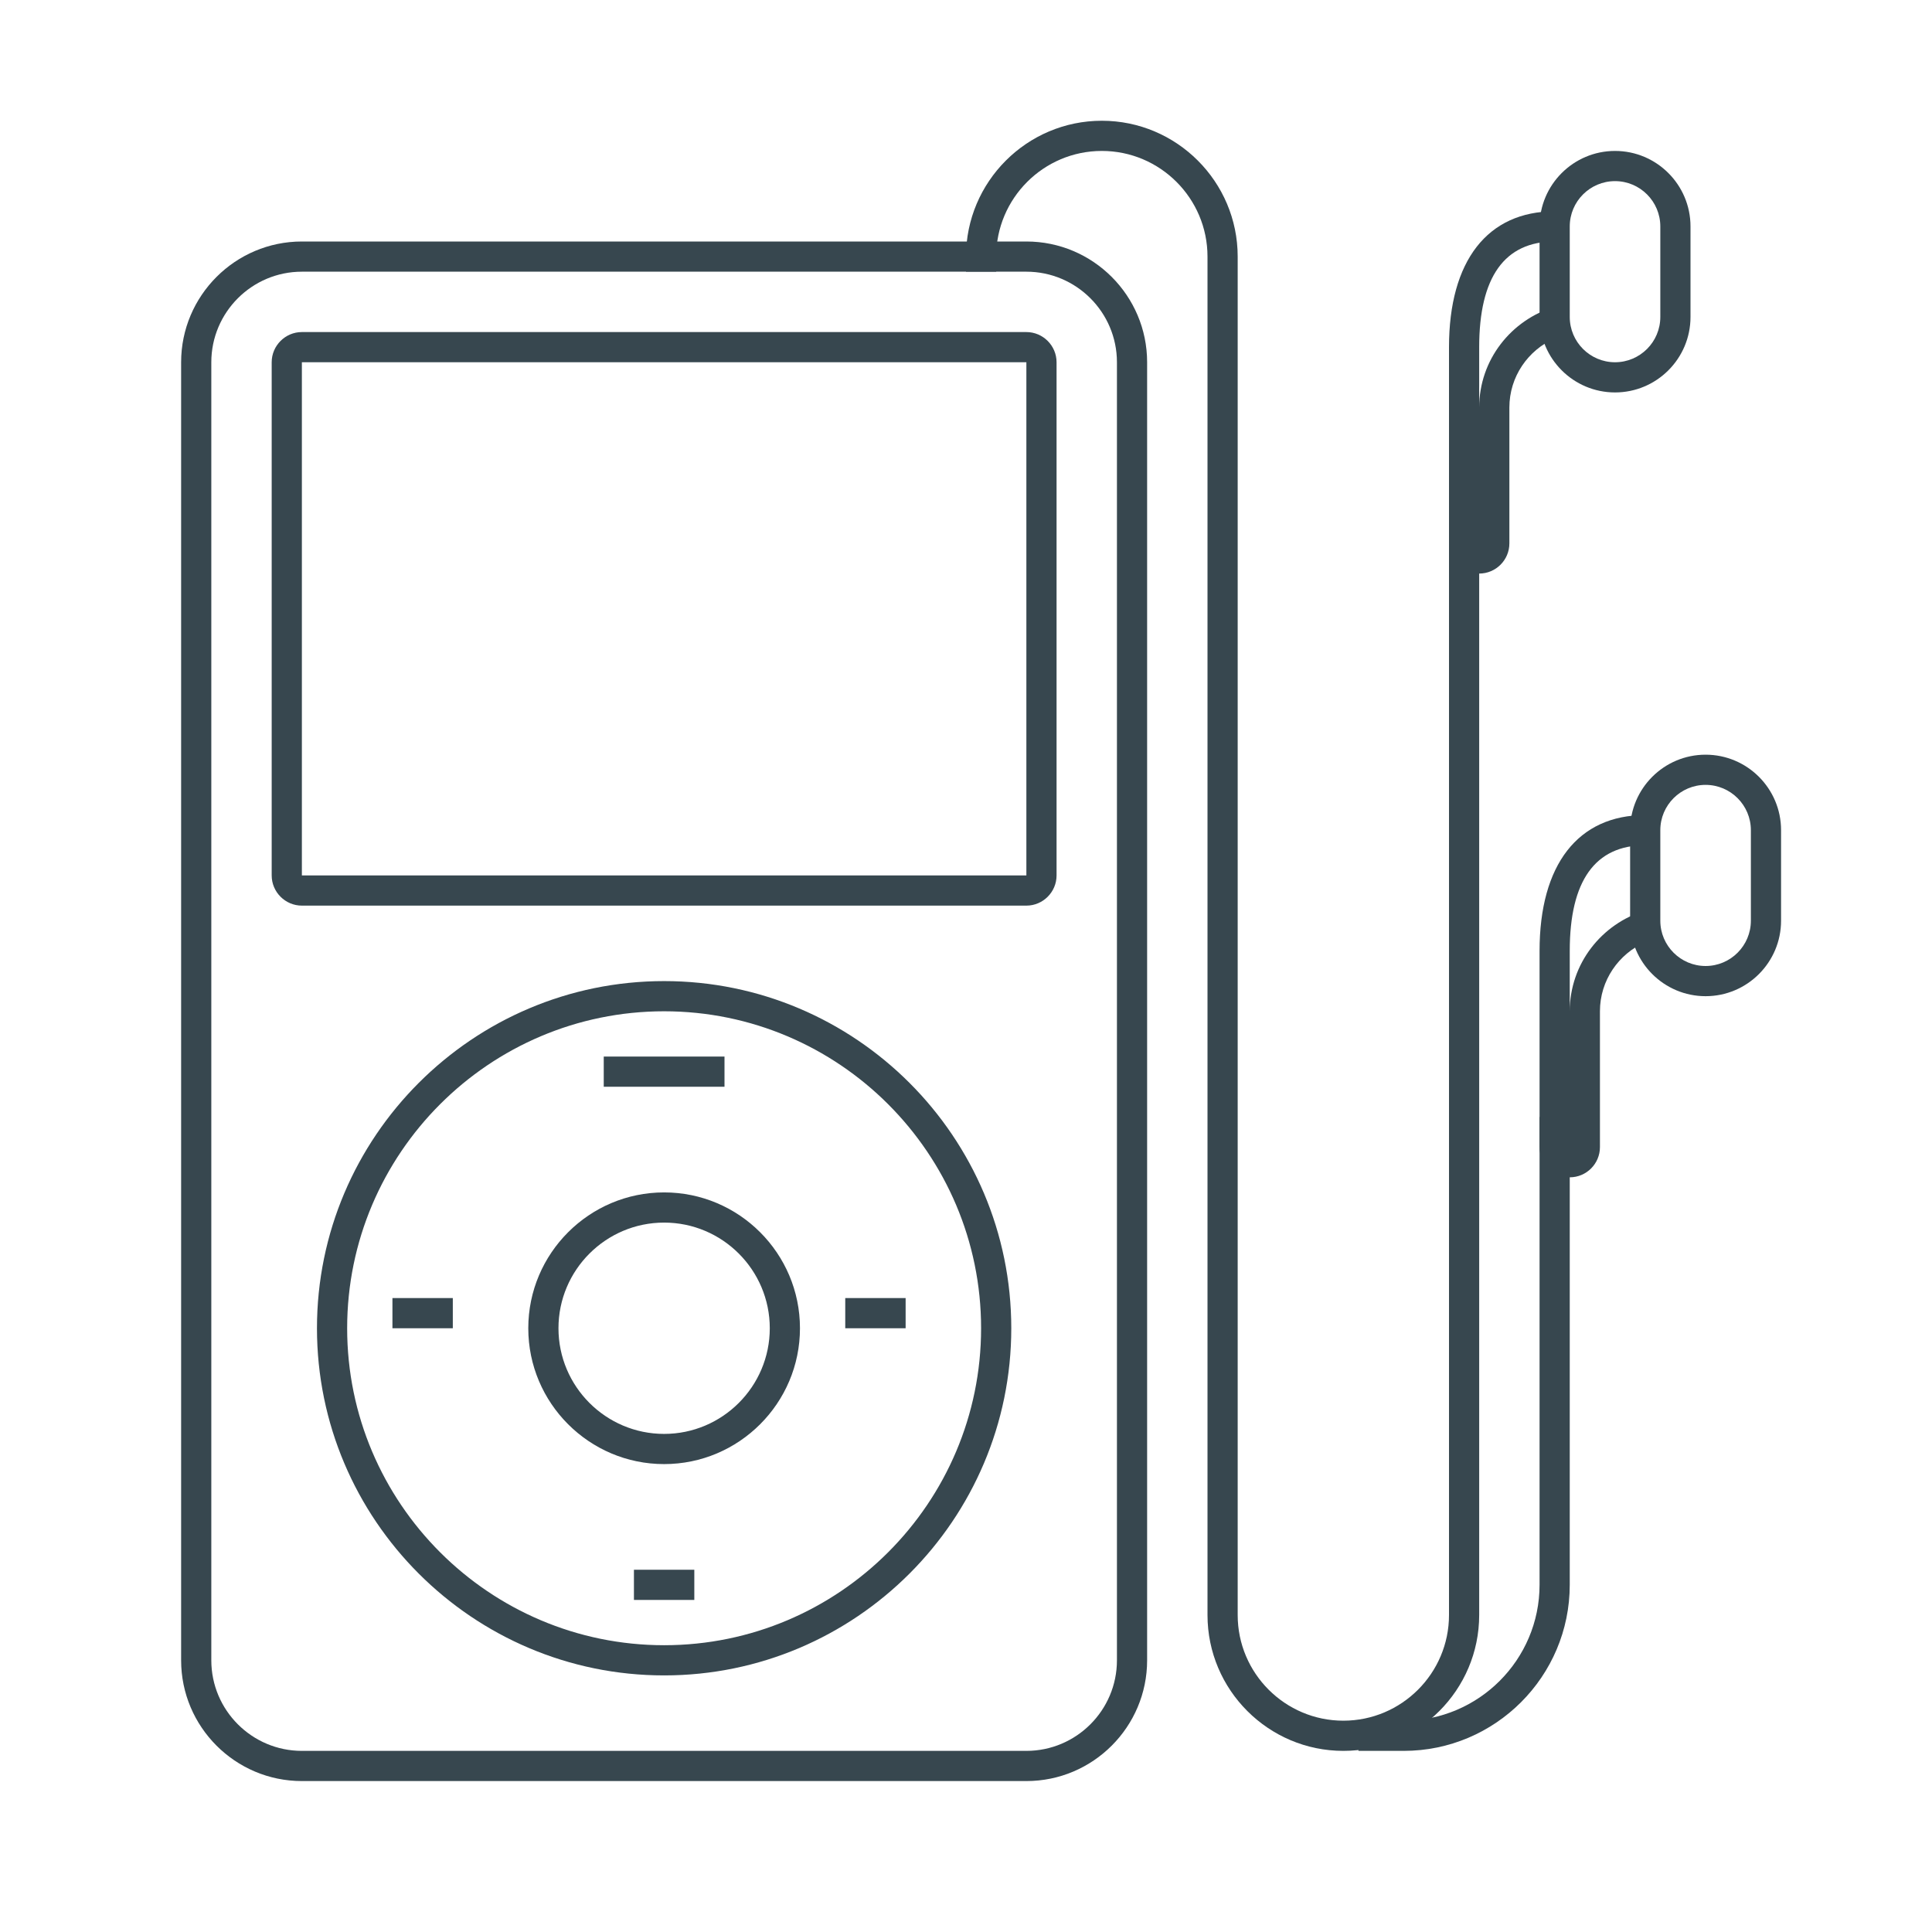
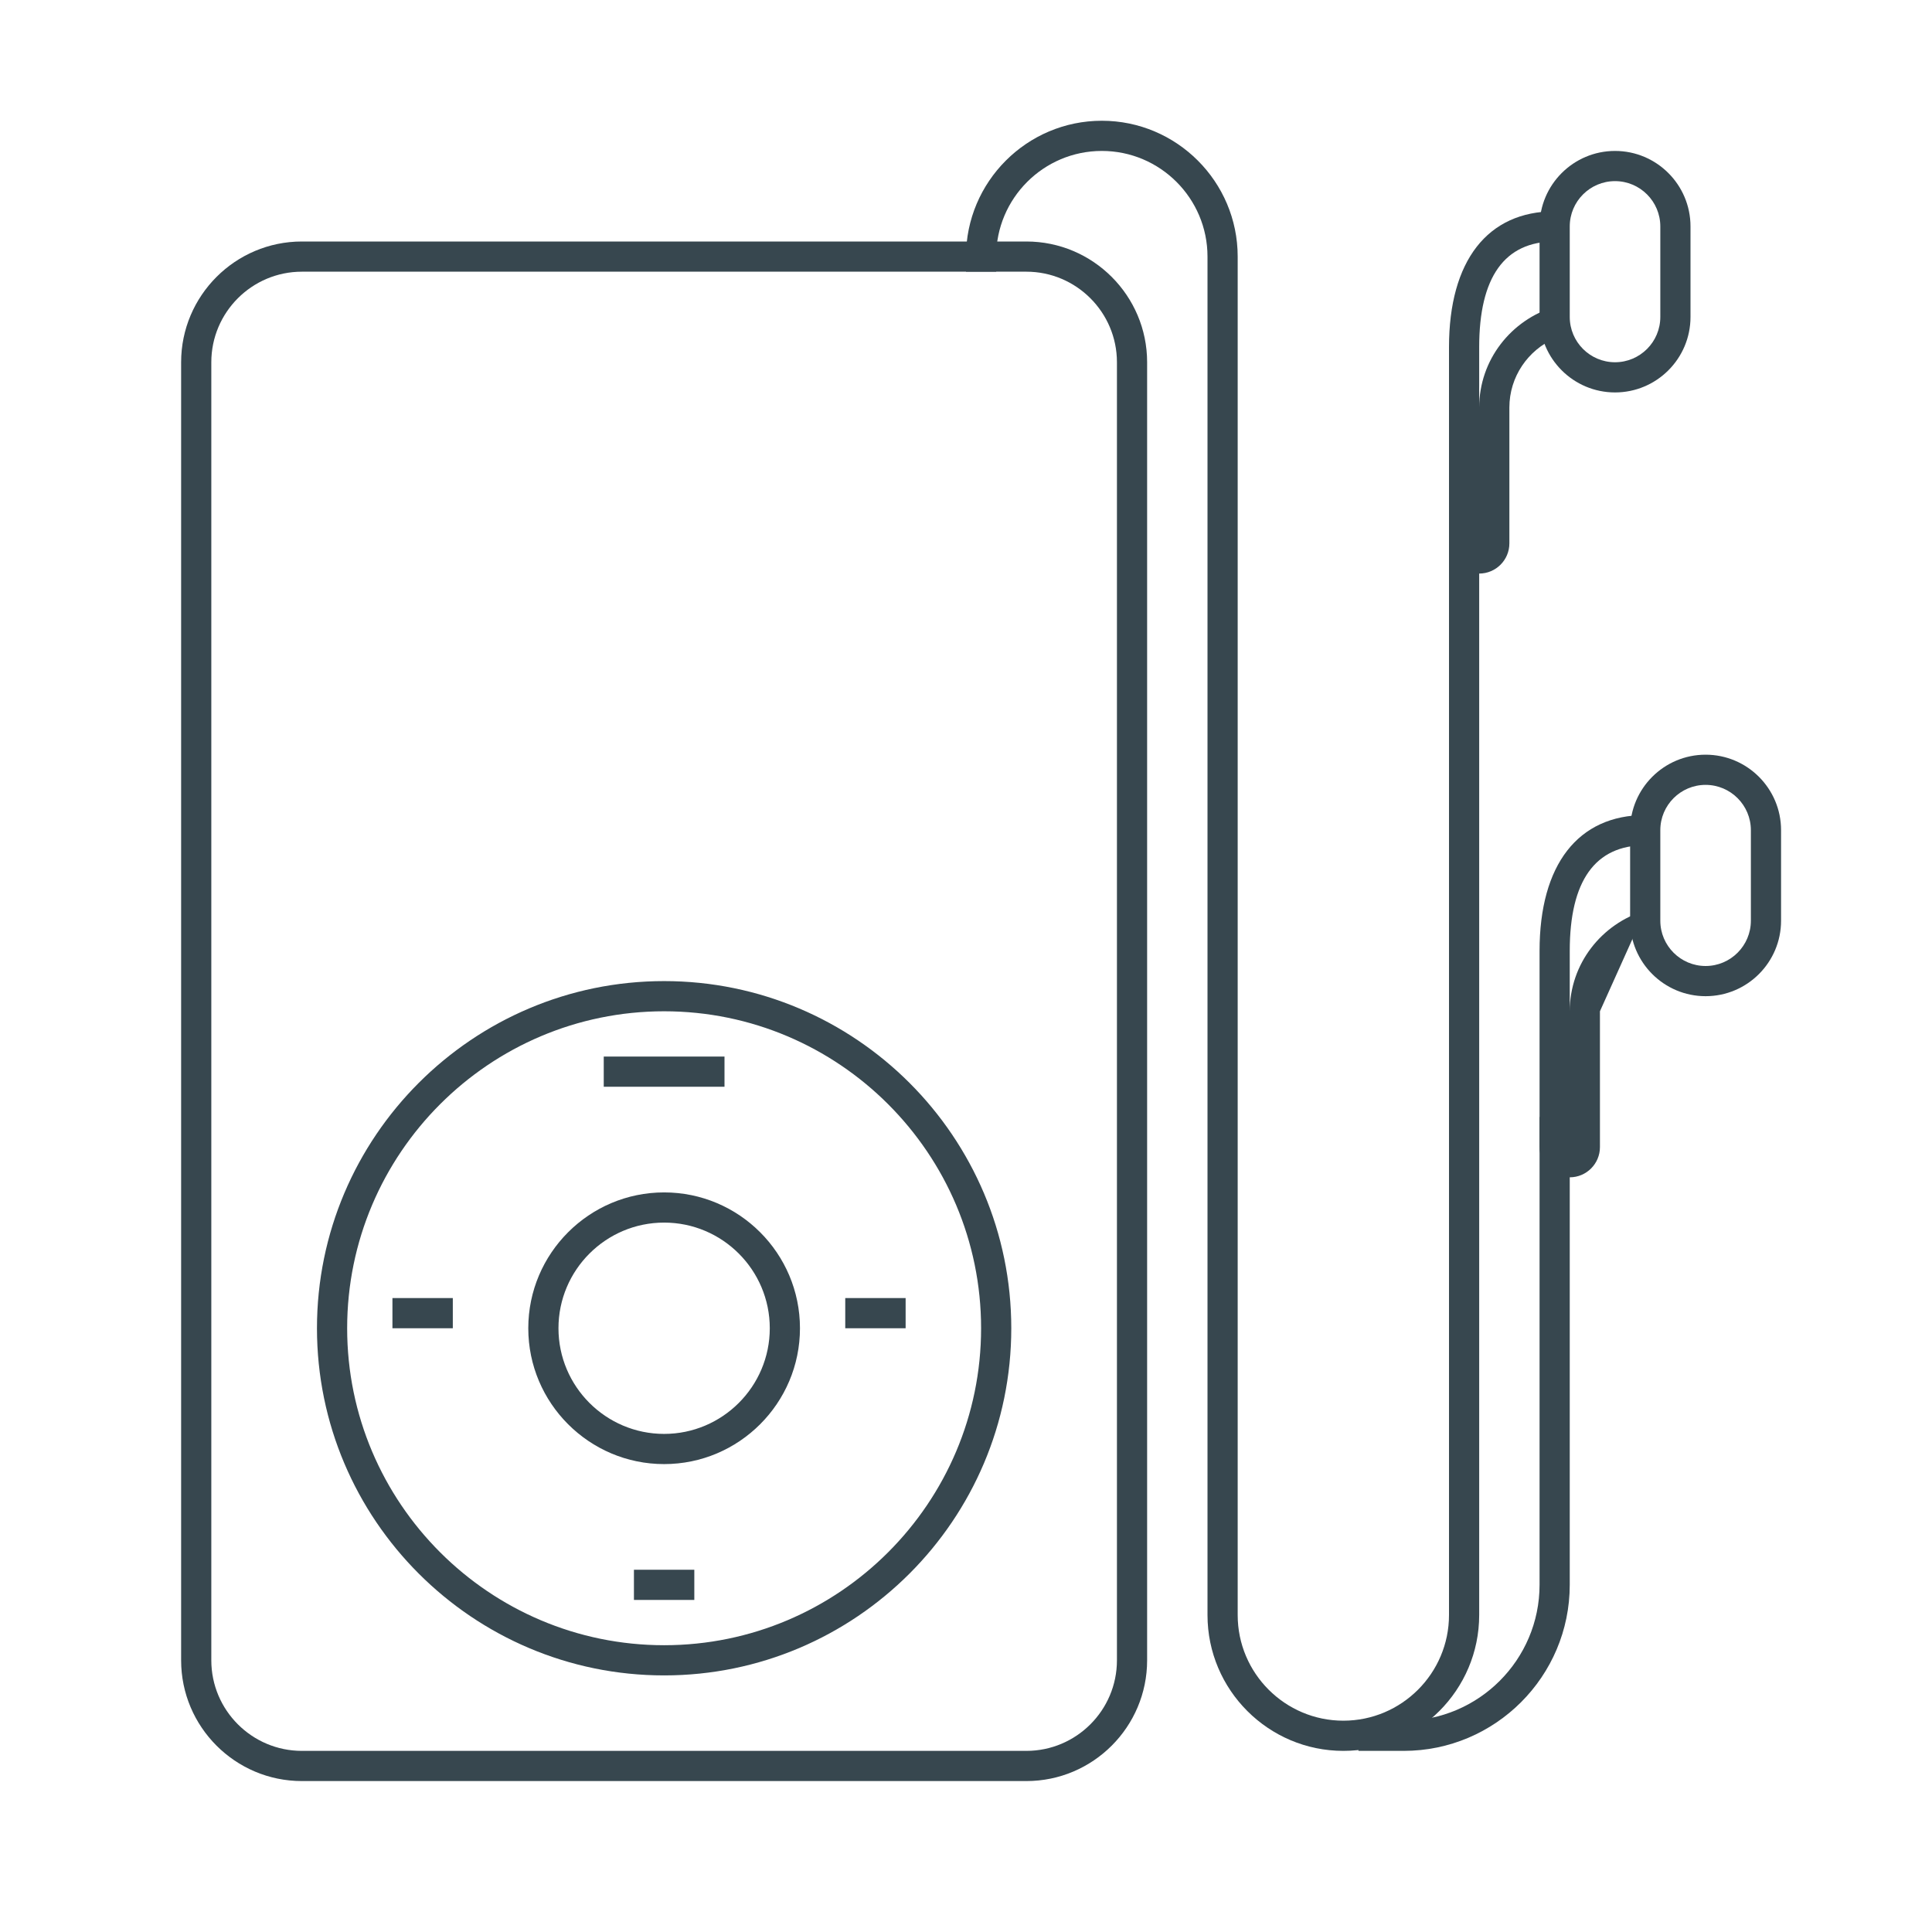
<svg xmlns="http://www.w3.org/2000/svg" id="Layer_1" height="64" viewBox="0 0 64 64" width="64">
  <g id="iPod_classic">
    <g>
      <g>
        <g fill="#37474f">
          <path d="m51.501 10.163c-1.441.433-2.501 1.757-2.501 3.337v-2c0-2.322.841-3.5 2.5-3.5h.001v-1h-.001c-2.225 0-3.5 1.641-3.5 4.5v6.5c0 .551.448 1 1 1s1-.449 1-1v-4.5c0-1.023.619-1.902 1.501-2.289z" />
          <path d="m49 18.5v-.5h.001z" />
        </g>
        <g>
          <g>
            <g>
              <g>
                <g>
                  <path d="m53.5 13c-1.379 0-2.5-1.121-2.5-2.5v-3c0-1.379 1.121-2.5 2.5-2.5s2.5 1.121 2.5 2.5v3c0 1.379-1.121 2.5-2.5 2.5zm0-7c-.827 0-1.5.673-1.5 1.5v3c0 .827.673 1.5 1.5 1.5s1.5-.673 1.5-1.5v-3c0-.827-.673-1.5-1.5-1.5z" fill="#37474f" />
                </g>
              </g>
            </g>
          </g>
        </g>
      </g>
      <g>
        <g>
          <g>
            <g>
              <g fill="#37474f">
-                 <path d="m54.501 30.163c-1.441.433-2.501 1.757-2.501 3.337v-2c0-2.322.841-3.5 2.5-3.5h.001v-1h-.001c-2.225 0-3.5 1.641-3.5 4.5v6.5c0 .551.448 1 1 1s1-.449 1-1v-4.5c0-1.023.619-1.902 1.501-2.289z" />
+                 <path d="m54.501 30.163c-1.441.433-2.501 1.757-2.501 3.337v-2c0-2.322.841-3.5 2.5-3.5h.001v-1h-.001c-2.225 0-3.5 1.641-3.5 4.5v6.5c0 .551.448 1 1 1s1-.449 1-1v-4.5z" />
                <path d="m52 38v.5l.001-.5z" />
              </g>
            </g>
          </g>
        </g>
        <g>
          <g>
            <g>
              <g>
                <g>
                  <path d="m56.5 33c-1.379 0-2.5-1.121-2.5-2.5v-3c0-1.379 1.121-2.5 2.5-2.5s2.5 1.121 2.5 2.5v3c0 1.379-1.121 2.5-2.5 2.5zm0-7c-.827 0-1.5.673-1.5 1.5v3c0 .827.673 1.5 1.5 1.5s1.5-.673 1.5-1.5v-3c0-.827-.673-1.5-1.5-1.5z" fill="#37474f" />
                </g>
              </g>
            </g>
          </g>
        </g>
      </g>
      <g>
        <g>
          <g>
            <g>
              <path d="m51 37h1v15.5c0 3.033-2.468 5.5-5.5 5.5h-1.5v-1h1.5c2.481 0 4.5-2.019 4.5-4.5z" fill="#37474f" />
            </g>
          </g>
        </g>
      </g>
    </g>
    <g>
      <path d="m48 18v35.5c0 1.93-1.57 3.5-3.5 3.5s-3.5-1.57-3.5-3.5v-45c0-2.481-2.019-4.5-4.5-4.5s-4.5 2.019-4.5 4.5v.5h1v-.5c0-1.93 1.57-3.5 3.5-3.5s3.5 1.57 3.5 3.5v45c0 2.481 2.019 4.5 4.5 4.5s4.5-2.019 4.5-4.5v-35.5z" fill="#37474f" />
      <g>
        <g>
          <g>
            <path d="m34 59h-24c-2.206 0-4-1.795-4-4v-43c0-2.205 1.794-4 4-4h24c2.206 0 4 1.795 4 4v43c0 2.205-1.794 4-4 4zm-24-50c-1.654 0-3 1.346-3 3v43c0 1.654 1.346 3 3 3h24c1.654 0 3-1.346 3-3v-43c0-1.654-1.346-3-3-3z" fill="#37474f" />
          </g>
        </g>
      </g>
    </g>
    <g>
      <g>
        <g>
          <g>
            <path d="m22 55.5c-6.341 0-11.5-5.158-11.5-11.5s5.159-11.5 11.5-11.5 11.5 5.158 11.5 11.5-5.159 11.5-11.5 11.5zm0-22c-5.79 0-10.5 4.711-10.5 10.5s4.71 10.5 10.5 10.5 10.5-4.711 10.5-10.5-4.71-10.5-10.5-10.5z" fill="#37474f" />
          </g>
        </g>
      </g>
    </g>
    <g>
      <g>
        <g>
          <g>
            <path d="m22 48.5c-2.481 0-4.5-2.019-4.5-4.5s2.019-4.5 4.5-4.5 4.5 2.019 4.5 4.5-2.019 4.5-4.5 4.5zm0-8c-1.93 0-3.5 1.57-3.5 3.5s1.57 3.5 3.5 3.5 3.5-1.57 3.5-3.5-1.57-3.5-3.5-3.5z" fill="#37474f" />
          </g>
        </g>
      </g>
    </g>
    <g>
      <g>
        <g>
          <g>
-             <path d="m34 12v17h-24v-17zm0-1h-24c-.55 0-1 .45-1 1v17c0 .55.45 1 1 1h24c.55 0 1-.45 1-1v-17c0-.55-.45-1-1-1z" fill="#37474f" />
-           </g>
+             </g>
        </g>
      </g>
    </g>
    <g>
      <g>
        <g>
          <g>
            <path d="m13 43h2v1h-2z" fill="#37474f" />
          </g>
        </g>
      </g>
      <g>
        <g>
          <g>
            <path d="m28 43h2v1h-2z" fill="#37474f" />
          </g>
        </g>
      </g>
      <g>
        <g>
          <g>
            <path d="m21 52h2v1h-2z" fill="#37474f" />
          </g>
        </g>
      </g>
      <g>
        <g>
          <g>
            <path d="m20 35h4v1h-4z" fill="#37474f" />
          </g>
        </g>
      </g>
    </g>
  </g>
</svg>